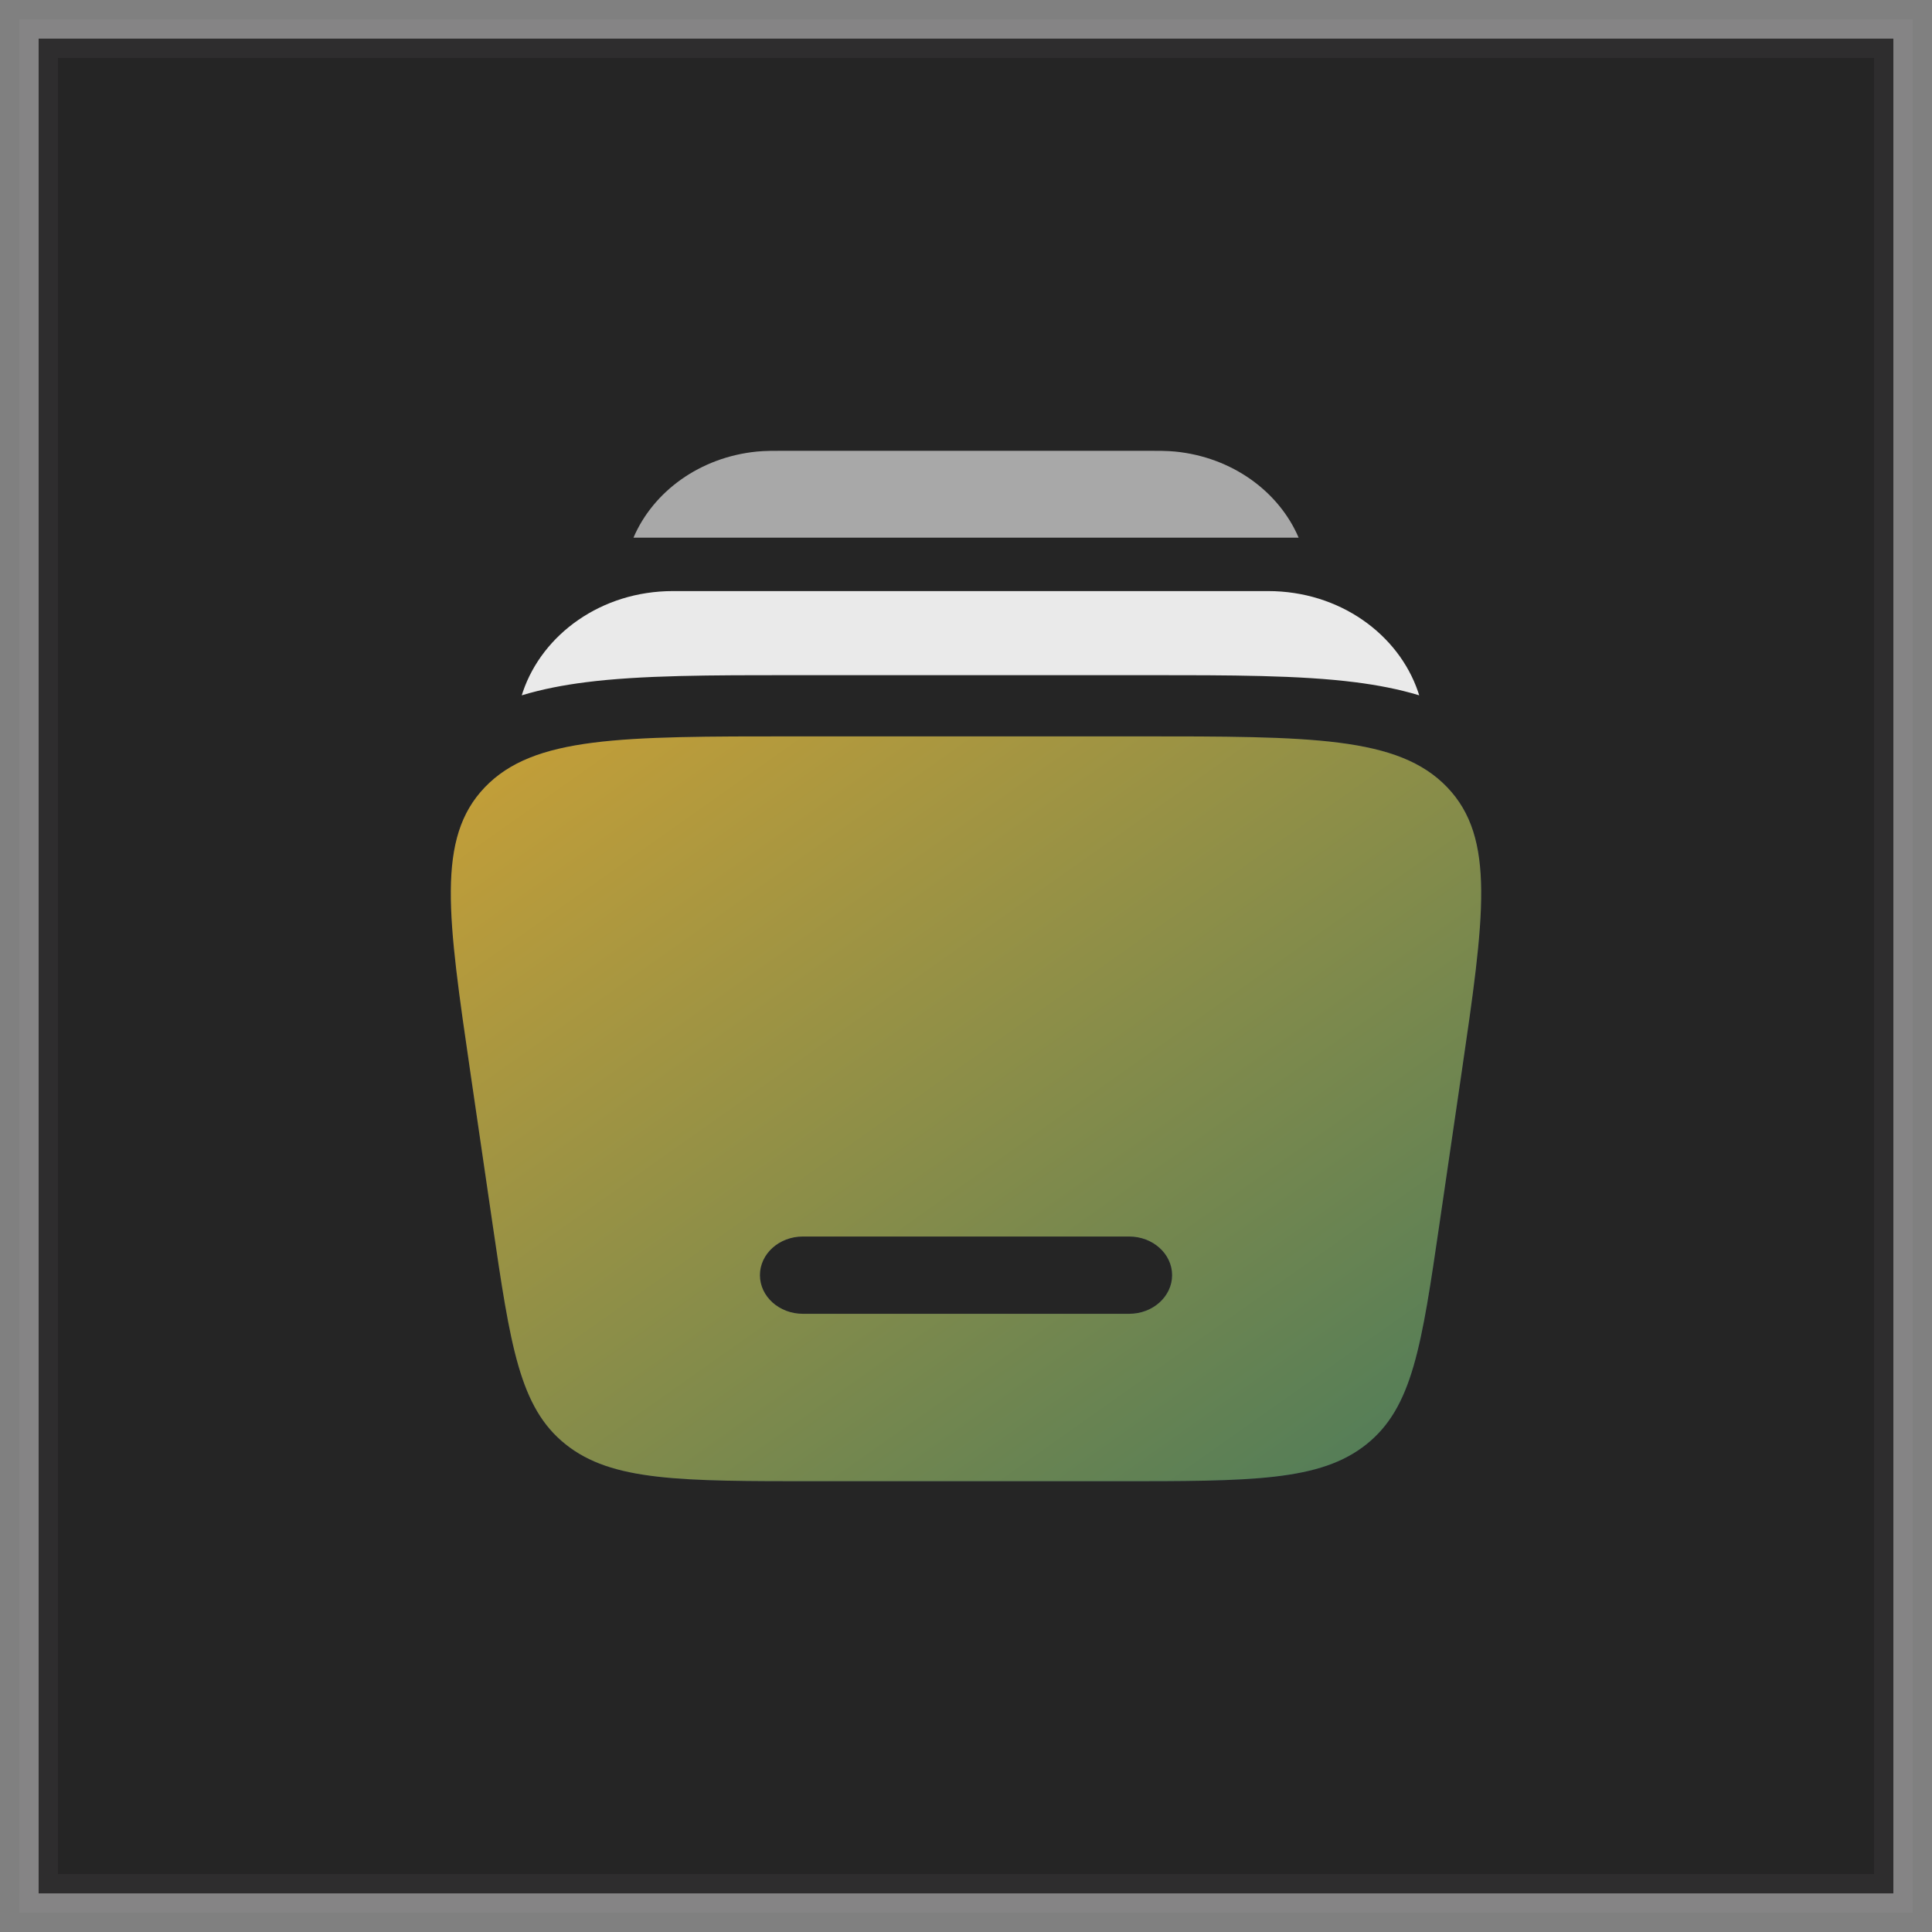
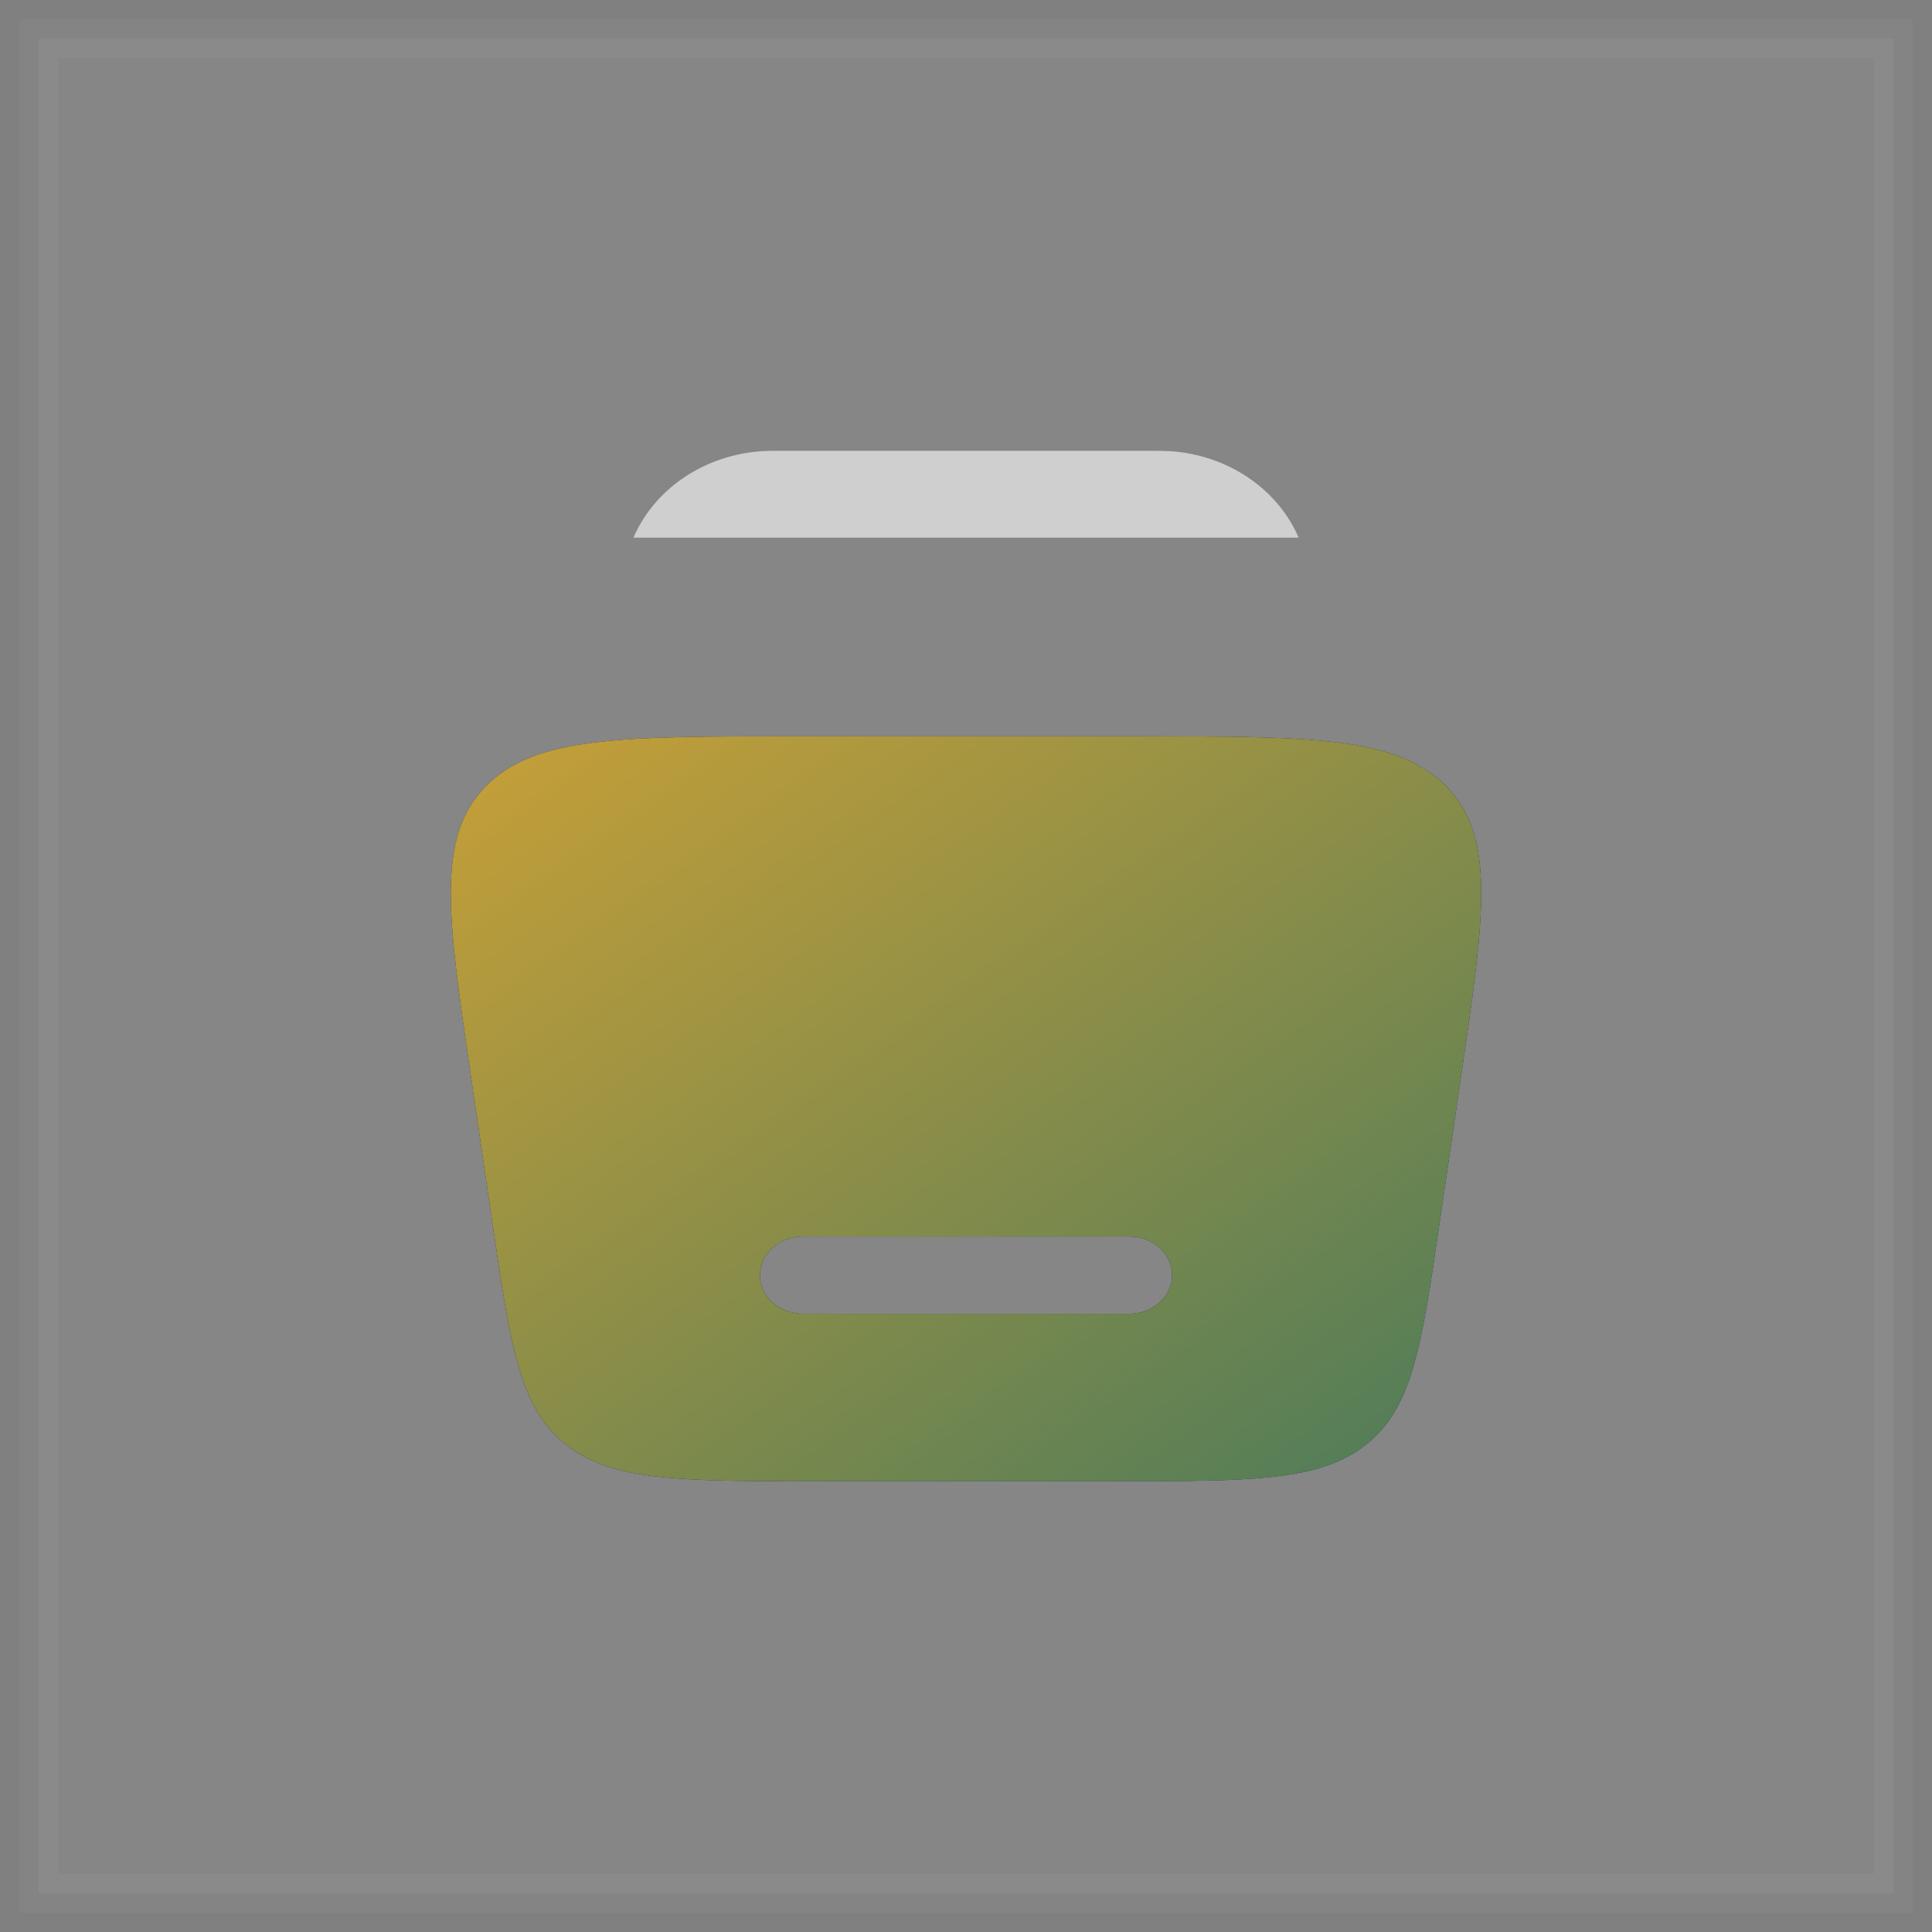
<svg xmlns="http://www.w3.org/2000/svg" width="50" height="50" viewBox="0 0 50 50" fill="none">
  <rect x="0" y="0" width="50" height="50" fill="#808080" stroke="none" />
-   <rect x="1" y="1" width="48" height="48" fill="#1A1A1A" />
  <rect x="1" y="1" width="48" height="48" fill="white" fill-opacity="0.05" />
  <rect x="1" y="1" width="48" height="48" stroke="#F9F5FF" stroke-opacity="0.04" />
  <path fill-rule="evenodd" clip-rule="evenodd" d="M20.564 19.057H29.437C33.937 19.057 36.187 19.057 37.451 20.372C38.714 21.688 38.417 23.721 37.822 27.787L37.258 31.642C36.792 34.83 36.559 36.425 35.362 37.379C34.166 38.334 32.402 38.334 28.873 38.334H21.128C17.599 38.334 15.834 38.334 14.638 37.379C13.442 36.425 13.209 34.83 12.742 31.642L12.178 27.787C11.584 23.721 11.286 21.688 12.55 20.372C13.814 19.057 16.064 19.057 20.564 19.057ZM19.667 33.001C19.667 32.449 20.165 32.001 20.778 32.001H29.223C29.836 32.001 30.334 32.449 30.334 33.001C30.334 33.553 29.836 34.001 29.223 34.001H20.778C20.165 34.001 19.667 33.553 19.667 33.001Z" fill="#1C274C" />
  <path fill-rule="evenodd" clip-rule="evenodd" d="M20.564 19.057H29.437C33.937 19.057 36.187 19.057 37.451 20.372C38.714 21.688 38.417 23.721 37.822 27.787L37.258 31.642C36.792 34.83 36.559 36.425 35.362 37.379C34.166 38.334 32.402 38.334 28.873 38.334H21.128C17.599 38.334 15.834 38.334 14.638 37.379C13.442 36.425 13.209 34.83 12.742 31.642L12.178 27.787C11.584 23.721 11.286 21.688 12.55 20.372C13.814 19.057 16.064 19.057 20.564 19.057ZM19.667 33.001C19.667 32.449 20.165 32.001 20.778 32.001H29.223C29.836 32.001 30.334 32.449 30.334 33.001C30.334 33.553 29.836 34.001 29.223 34.001H20.778C20.165 34.001 19.667 33.553 19.667 33.001Z" fill="url(#paint0_linear_1870_21744)" />
  <path opacity="0.6" d="M20.348 11.666H29.654C29.965 11.666 30.202 11.666 30.41 11.686C31.887 11.831 33.096 12.719 33.609 13.915H16.394C16.906 12.719 18.115 11.831 19.592 11.686C19.8 11.666 20.038 11.666 20.348 11.666Z" fill="white" />
-   <path opacity="0.9" d="M17.415 15.297C15.561 15.297 14.041 16.416 13.533 17.902C13.523 17.933 13.513 17.964 13.503 17.995C14.034 17.834 14.586 17.73 15.146 17.658C16.586 17.473 18.407 17.473 20.521 17.473L20.679 17.473L29.711 17.473C31.825 17.473 33.646 17.473 35.086 17.658C35.646 17.73 36.198 17.834 36.729 17.995C36.719 17.964 36.709 17.933 36.699 17.902C36.191 16.416 34.671 15.297 32.817 15.297H17.415Z" fill="white" />
  <defs>
    <linearGradient id="paint0_linear_1870_21744" x1="10.335" y1="17.611" x2="29.415" y2="44.633" gradientUnits="userSpaceOnUse">
      <stop stop-color="#CFA235" />
      <stop offset="1" stop-color="#4C7B5A" />
    </linearGradient>
  </defs>
</svg>